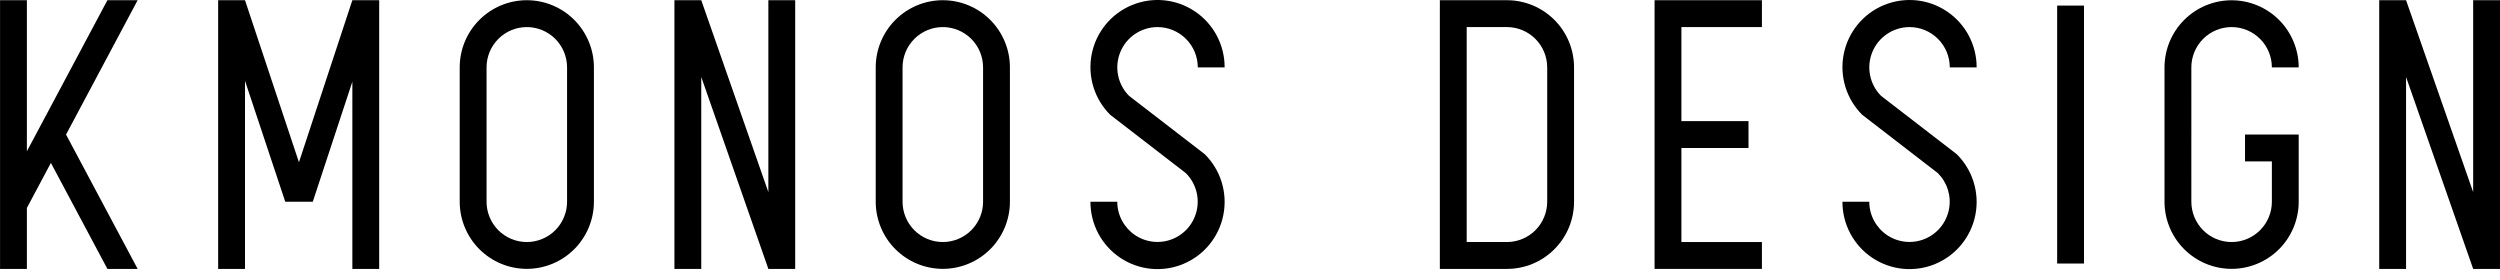
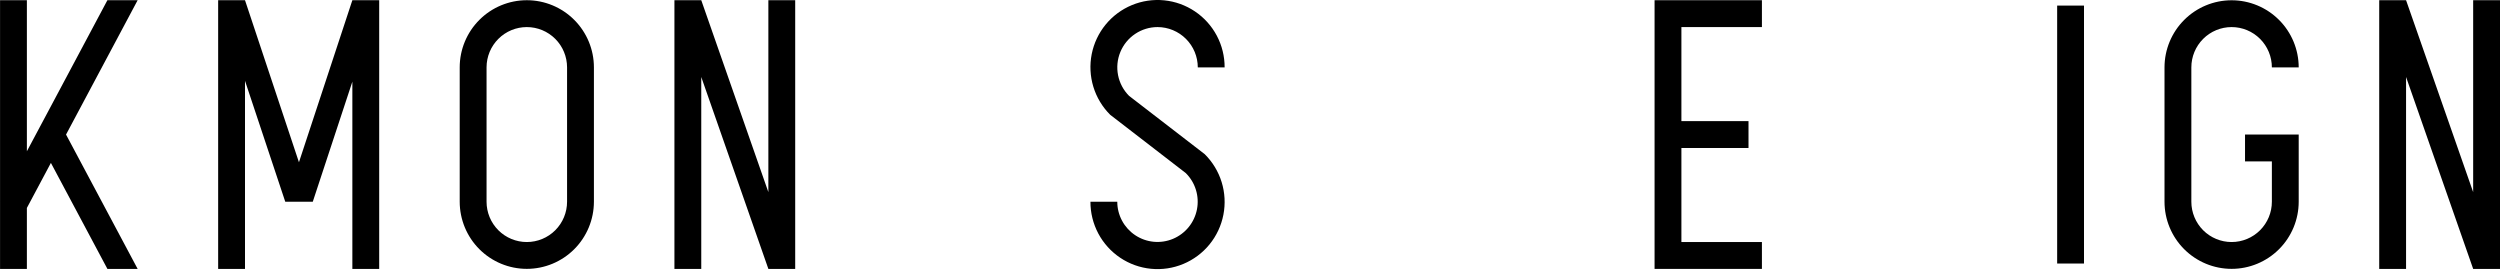
<svg xmlns="http://www.w3.org/2000/svg" width="214" height="24" viewBox="0 0 214 24" fill="none">
  <path d="M141.631 0.018V2.318V10.368V12.668V20.718V23.018H143.928H150.82V20.718H143.928V12.668H149.672V10.368H143.928V2.318H150.82V0.018H143.928H141.631Z" fill="black" />
  <path d="M65.772 16.447L60.028 0.018H57.731V23.018H60.028V6.59L65.772 23.018H68.069V0.018H65.772V16.447Z" fill="black" />
  <path d="M211.703 0.018V16.447L205.959 0.018H203.661V23.018H205.959V6.59L211.703 23.018H214V0.018H211.703Z" fill="black" />
  <path d="M45.095 0.018C43.572 0.018 42.111 0.624 41.034 1.703C39.956 2.781 39.351 4.243 39.351 5.768V17.268C39.353 18.793 39.958 20.254 41.035 21.331C42.112 22.408 43.572 23.014 45.095 23.014C46.617 23.014 48.078 22.408 49.155 21.331C50.232 20.254 50.837 18.793 50.839 17.268V5.768C50.839 4.243 50.233 2.781 49.156 1.703C48.079 0.624 46.618 0.018 45.095 0.018ZM48.541 10.361V17.268C48.541 18.183 48.178 19.061 47.532 19.708C46.886 20.355 46.009 20.718 45.095 20.718C44.181 20.718 43.304 20.355 42.658 19.708C42.012 19.061 41.649 18.183 41.649 17.268V5.768C41.649 4.853 42.012 3.976 42.658 3.329C43.304 2.682 44.181 2.318 45.095 2.318C46.009 2.318 46.886 2.682 47.532 3.329C48.178 3.976 48.541 4.853 48.541 5.768V10.361Z" fill="black" />
-   <path d="M80.705 0.018C79.182 0.018 77.721 0.624 76.644 1.703C75.567 2.781 74.962 4.243 74.962 5.768V17.268C74.963 18.793 75.569 20.254 76.645 21.331C77.722 22.408 79.183 23.014 80.705 23.014C82.228 23.014 83.688 22.408 84.765 21.331C85.842 20.254 86.448 18.793 86.449 17.268V5.768C86.449 4.243 85.844 2.781 84.766 1.703C83.689 0.624 82.228 0.018 80.705 0.018ZM84.151 10.361V17.268C84.151 18.183 83.788 19.061 83.142 19.708C82.496 20.355 81.619 20.718 80.705 20.718C79.791 20.718 78.915 20.355 78.268 19.708C77.622 19.061 77.259 18.183 77.259 17.268V5.768C77.259 4.853 77.622 3.976 78.268 3.329C78.915 2.682 79.791 2.318 80.705 2.318C81.619 2.318 82.496 2.682 83.142 3.329C83.788 3.976 84.151 4.853 84.151 5.768V10.361Z" fill="black" />
-   <path d="M128.995 0.018H123.251V23.018H128.995C129.749 23.018 130.496 22.87 131.193 22.581C131.89 22.292 132.523 21.868 133.056 21.334C133.589 20.8 134.013 20.166 134.301 19.469C134.59 18.771 134.738 18.023 134.738 17.268V5.768C134.738 5.013 134.59 4.266 134.301 3.568C134.013 2.87 133.589 2.236 133.056 1.703C132.523 1.169 131.89 0.745 131.193 0.456C130.496 0.167 129.749 0.018 128.995 0.018ZM132.441 10.361V17.268C132.44 18.183 132.076 19.06 131.43 19.707C130.784 20.354 129.908 20.717 128.995 20.718H125.549V2.318H128.995C129.908 2.319 130.784 2.683 131.43 3.33C132.076 3.977 132.44 4.854 132.441 5.768V10.361Z" fill="black" />
  <path d="M196.769 5.768C196.768 4.244 196.162 2.783 195.085 1.706C194.008 0.628 192.548 0.023 191.026 0.023C189.503 0.023 188.043 0.628 186.966 1.706C185.889 2.783 185.283 4.244 185.282 5.768V17.268C185.283 18.793 185.889 20.254 186.966 21.331C188.043 22.408 189.503 23.014 191.026 23.014C192.548 23.014 194.008 22.408 195.085 21.331C196.162 20.254 196.768 18.793 196.769 17.268V11.518H192.174V13.818H194.472V17.268C194.472 18.183 194.109 19.061 193.462 19.708C192.816 20.355 191.94 20.718 191.026 20.718C190.112 20.718 189.235 20.355 188.589 19.708C187.943 19.061 187.58 18.183 187.58 17.268V20.718L187.579 12.676L187.58 10.361L187.579 2.318L187.58 5.768C187.579 4.853 187.942 3.976 188.589 3.329C189.235 2.682 190.111 2.318 191.025 2.318C191.939 2.318 192.816 2.681 193.462 3.328C194.108 3.975 194.472 4.853 194.472 5.768V5.768H196.769Z" fill="black" />
  <path d="M99.085 2.318C99.998 2.319 100.874 2.683 101.52 3.33C102.166 3.977 102.53 4.854 102.531 5.768H104.828C104.831 4.821 104.601 3.888 104.157 3.052C103.713 2.216 103.07 1.502 102.284 0.975C101.499 0.447 100.595 0.122 99.654 0.028C98.713 -0.066 97.763 0.075 96.889 0.437C96.015 0.799 95.244 1.371 94.644 2.103C94.044 2.835 93.634 3.704 93.45 4.633C93.267 5.562 93.315 6.522 93.591 7.428C93.867 8.334 94.362 9.157 95.032 9.825L101.502 14.815C101.905 15.214 102.203 15.706 102.37 16.248C102.537 16.791 102.568 17.366 102.46 17.922C102.352 18.479 102.108 19.001 101.75 19.441C101.392 19.881 100.931 20.225 100.409 20.444C99.886 20.663 99.317 20.749 98.753 20.695C98.189 20.641 97.647 20.448 97.175 20.134C96.703 19.82 96.316 19.394 96.048 18.894C95.78 18.395 95.639 17.836 95.639 17.269V17.268H93.341C93.338 18.216 93.57 19.15 94.014 19.987C94.459 20.823 95.104 21.537 95.891 22.064C96.677 22.591 97.582 22.916 98.524 23.008C99.467 23.101 100.417 22.958 101.291 22.594C102.165 22.23 102.936 21.655 103.535 20.921C104.133 20.187 104.541 19.316 104.722 18.385C104.903 17.455 104.852 16.494 104.573 15.589C104.293 14.683 103.795 13.861 103.121 13.194L96.649 8.207C96.168 7.724 95.84 7.11 95.707 6.441C95.574 5.772 95.642 5.079 95.903 4.448C96.164 3.818 96.605 3.28 97.171 2.901C97.738 2.521 98.403 2.319 99.085 2.318Z" fill="black" />
-   <path d="M163.456 2.318C164.37 2.319 165.246 2.683 165.892 3.33C166.538 3.977 166.901 4.854 166.902 5.768H169.2C169.203 4.821 168.972 3.888 168.528 3.052C168.085 2.216 167.441 1.502 166.656 0.975C165.87 0.447 164.967 0.122 164.026 0.028C163.085 -0.065 162.135 0.075 161.261 0.437C160.387 0.799 159.615 1.371 159.016 2.103C158.416 2.835 158.006 3.704 157.822 4.633C157.638 5.562 157.687 6.522 157.963 7.428C158.239 8.334 158.734 9.157 159.404 9.825L165.874 14.815C166.276 15.214 166.575 15.706 166.742 16.248C166.909 16.791 166.94 17.366 166.831 17.922C166.723 18.479 166.479 19.001 166.121 19.441C165.764 19.881 165.303 20.225 164.78 20.444C164.257 20.663 163.689 20.749 163.124 20.695C162.56 20.641 162.018 20.448 161.546 20.134C161.075 19.82 160.687 19.394 160.419 18.894C160.151 18.395 160.011 17.836 160.01 17.269V17.268H157.713C157.71 18.216 157.941 19.15 158.386 19.987C158.831 20.823 159.475 21.537 160.262 22.064C161.049 22.591 161.954 22.916 162.896 23.008C163.838 23.101 164.789 22.958 165.663 22.594C166.537 22.23 167.308 21.655 167.906 20.921C168.505 20.187 168.913 19.316 169.094 18.385C169.275 17.455 169.224 16.494 168.944 15.589C168.665 14.683 168.166 13.861 167.492 13.194L161.021 8.207C160.539 7.724 160.211 7.11 160.079 6.441C159.946 5.772 160.014 5.079 160.275 4.448C160.535 3.818 160.977 3.28 161.543 2.901C162.109 2.521 162.775 2.319 163.456 2.318Z" fill="black" />
  <path d="M25.59 13.89L20.972 0.018H18.674V23.018H20.972V6.918L24.418 17.268H24.477H26.716H26.774L30.162 6.99V23.018H32.459V0.018H30.162L25.59 13.89Z" fill="black" />
  <path d="M9.194 0.018L4.215 9.36L3.064 11.518L2.301 12.949V0.018H0.004V17.259L0 17.267L0.004 17.268V23.018H2.301V17.8L4.357 13.944L9.194 23.018H11.782L5.653 11.519L11.782 0.018H9.194Z" fill="black" />
  <path d="M178.39 0.478H176.093V22.558H178.39V0.478Z" fill="black" />
</svg>